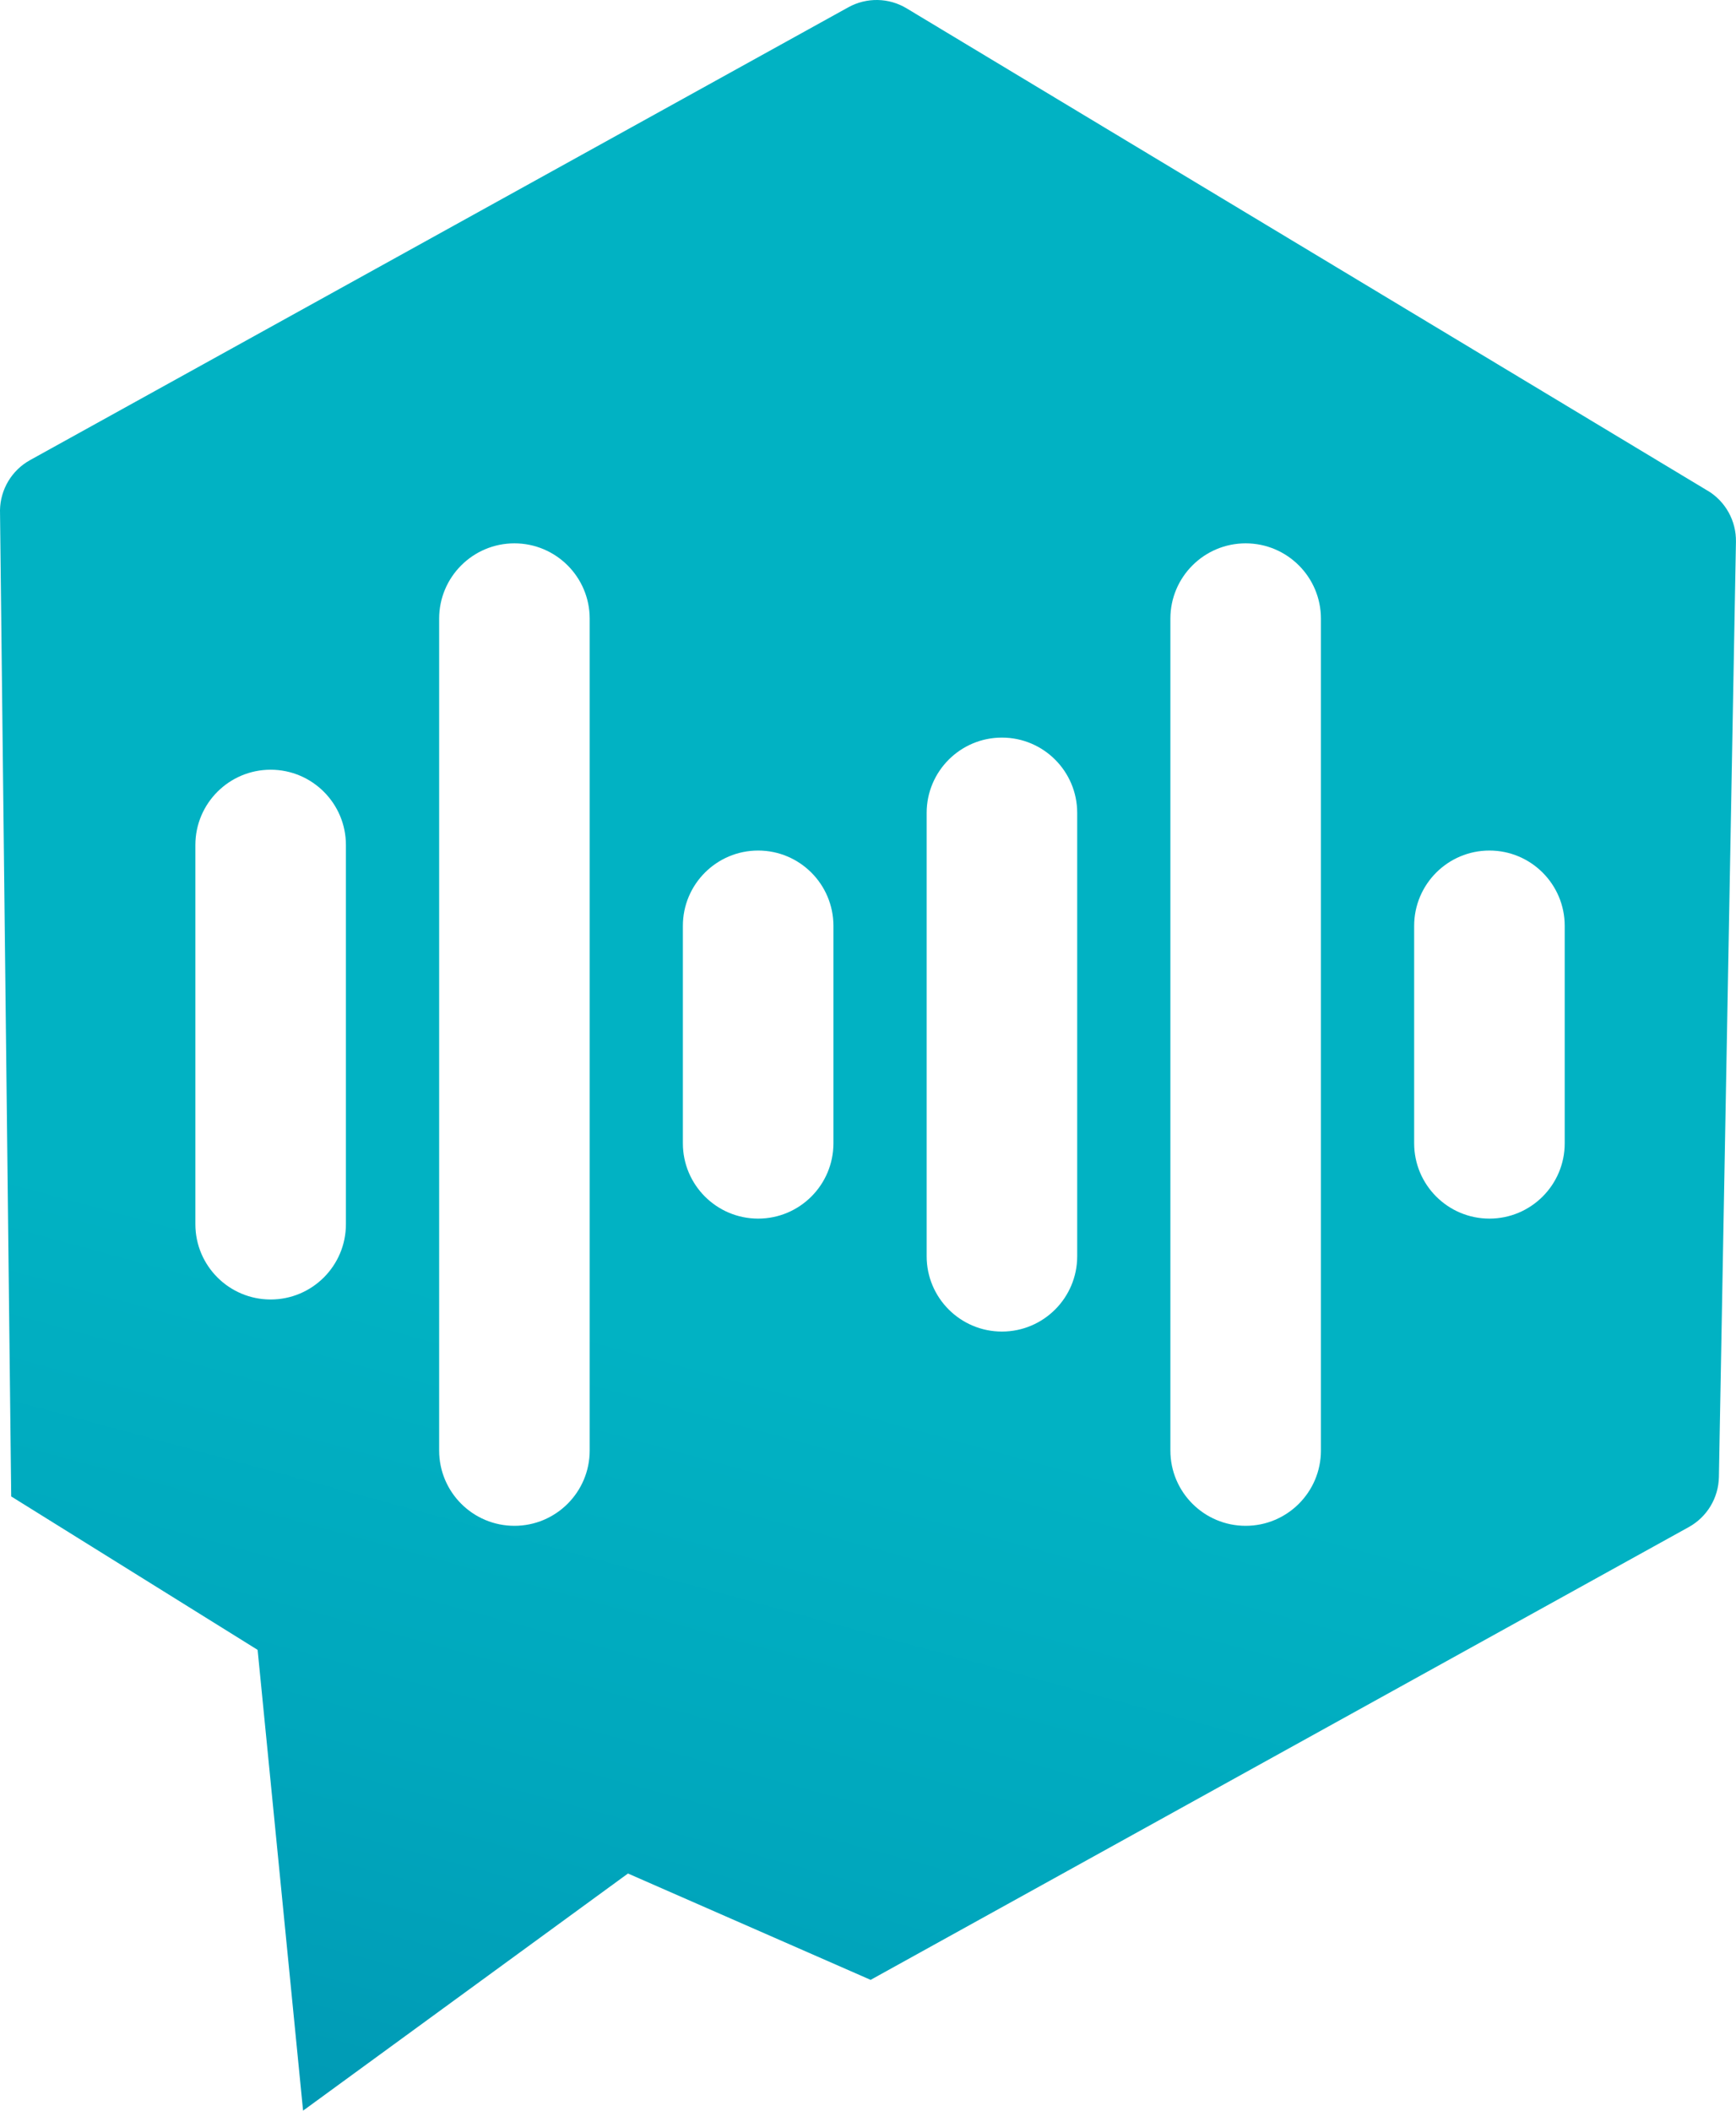
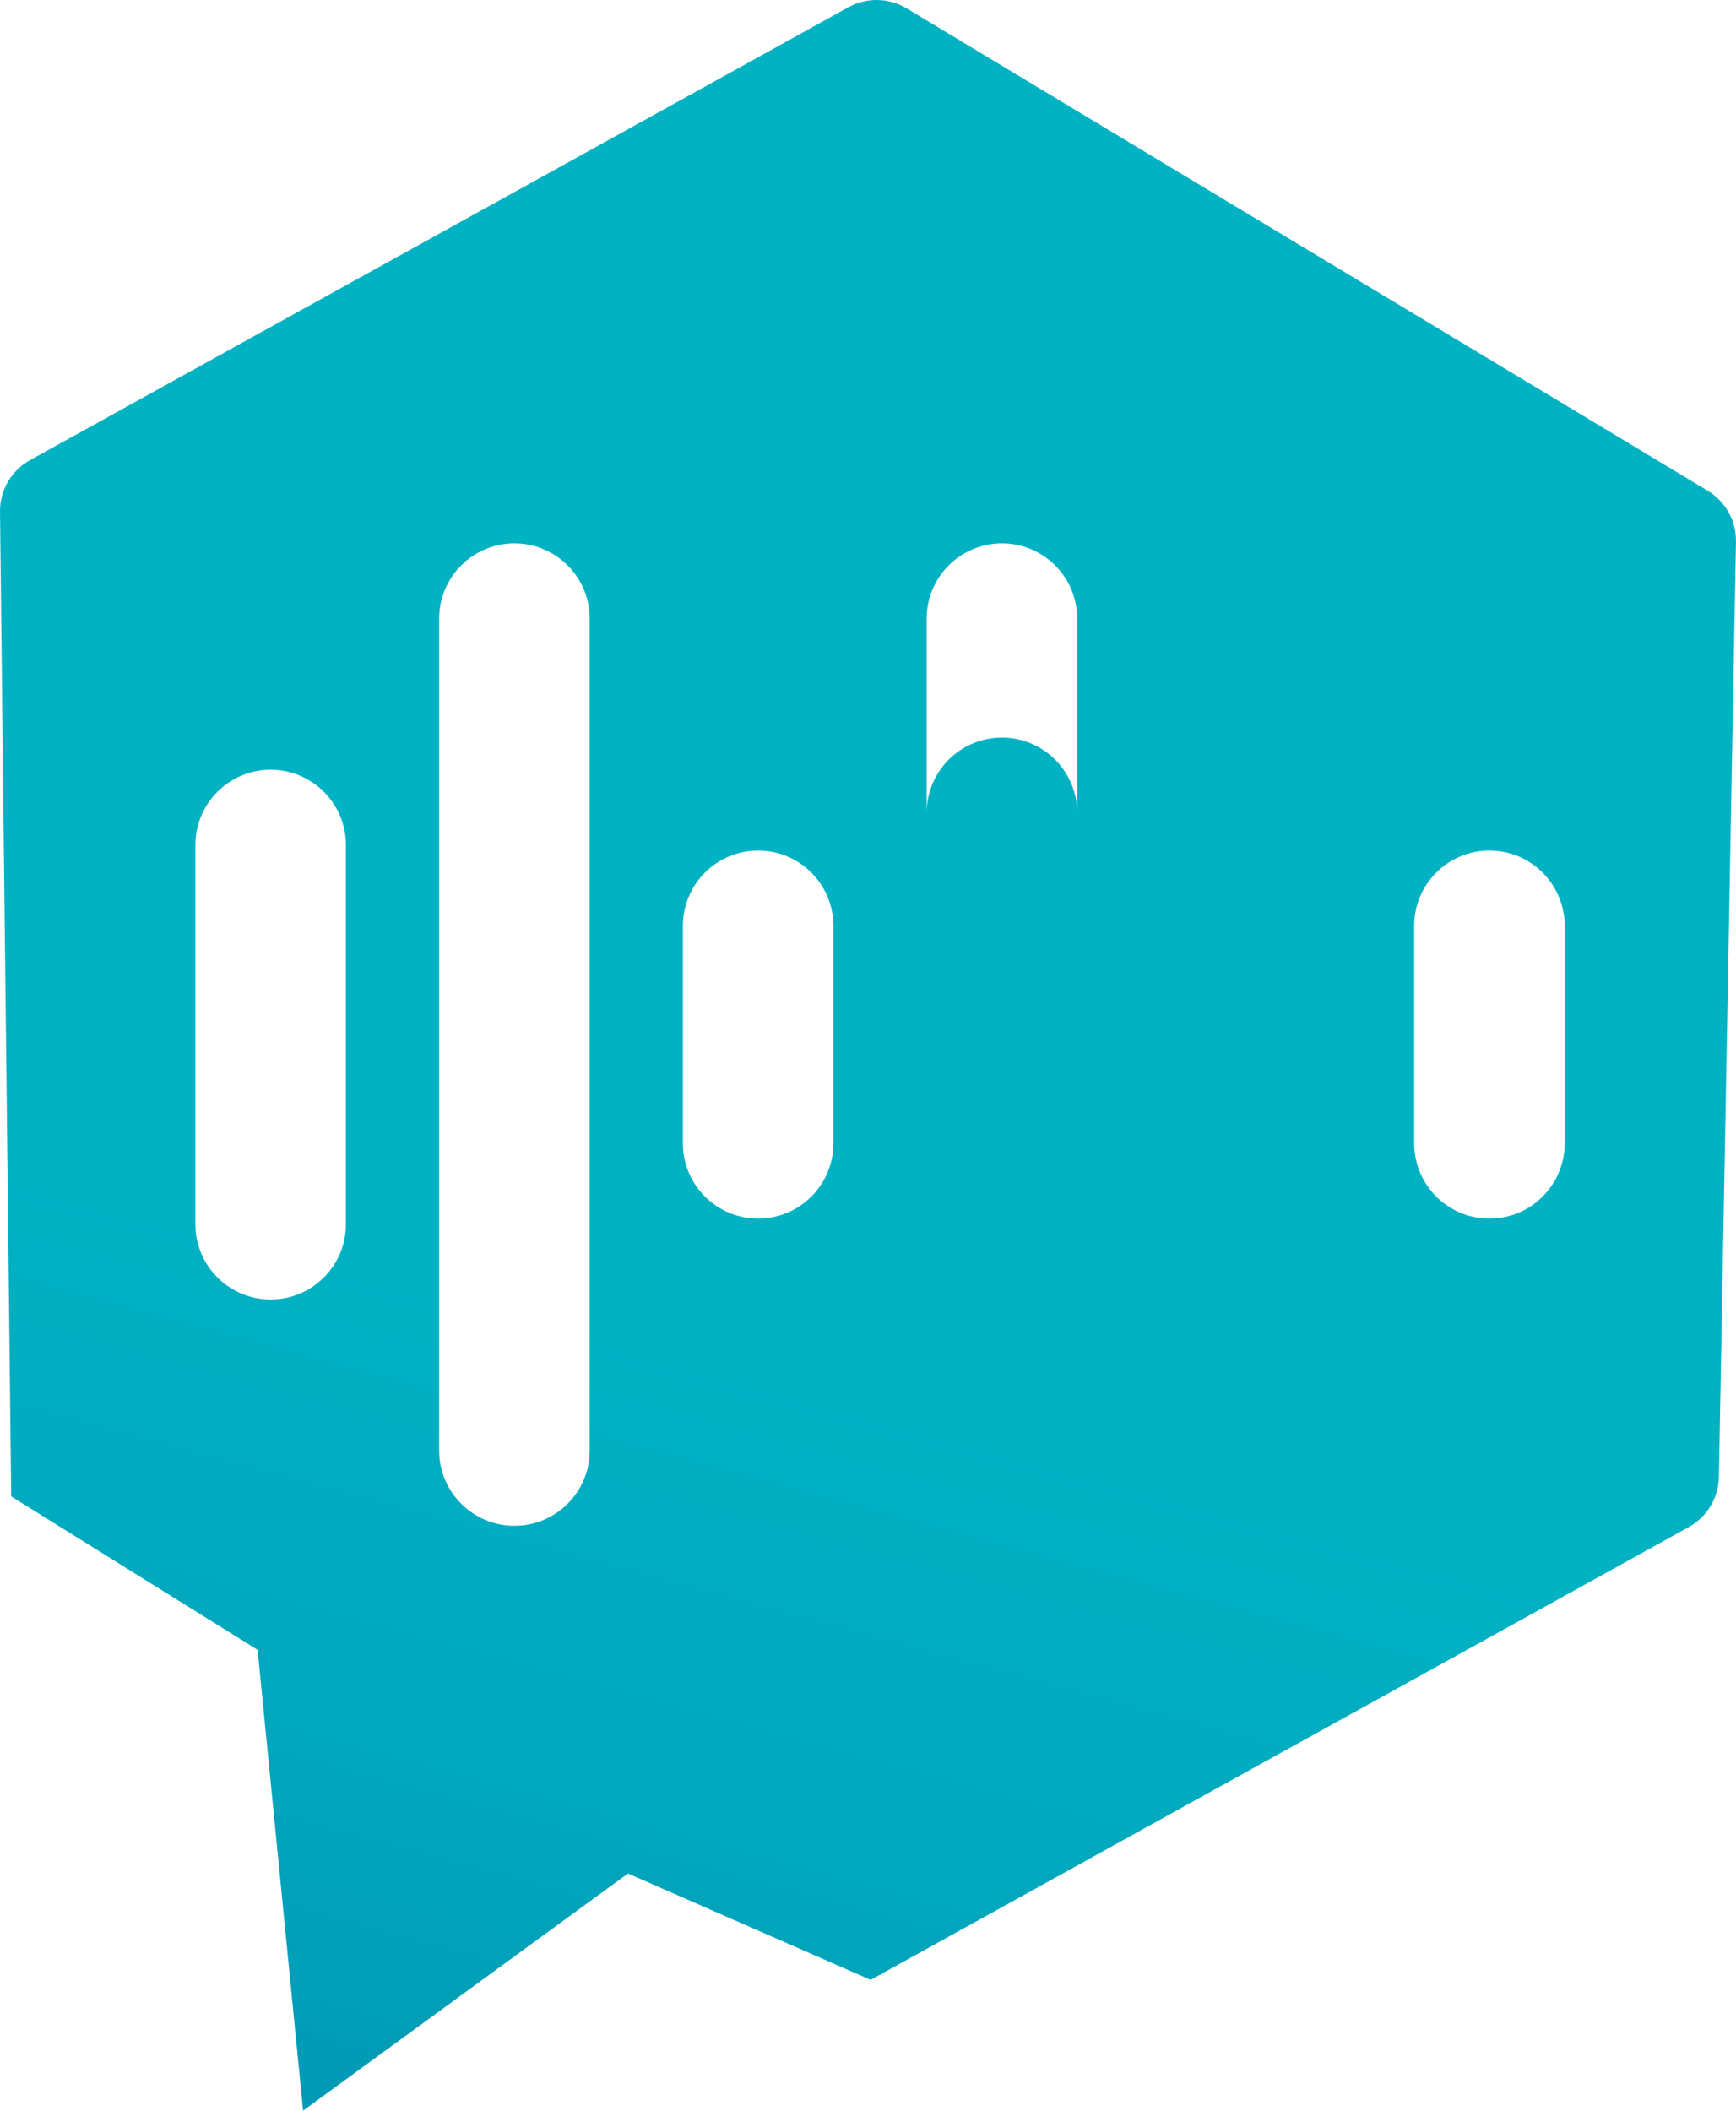
<svg xmlns="http://www.w3.org/2000/svg" id="Calque_2" data-name="Calque 2" width="323.8" height="393.55" viewBox="0 0 323.8 393.55">
  <defs>
    <style>      .cls-1 {        fill: url(#Dégradé_sans_nom_144);      }    </style>
    <linearGradient id="Dégradé_sans_nom_144" data-name="Dégradé sans nom 144" x1="27.22" y1="675.27" x2="251.21" y2="-149.42" gradientUnits="userSpaceOnUse">
      <stop offset="0" stop-color="#005f92" />
      <stop offset=".02" stop-color="#006092" />
      <stop offset=".24" stop-color="#008cac" />
      <stop offset=".41" stop-color="#00a7bd" />
      <stop offset=".51" stop-color="#01b2c3" />
    </linearGradient>
  </defs>
  <g id="Calque_1-2" data-name="Calque 1">
-     <path class="cls-1" d="M318.53,91.51L169.11,1.56c-3.33-2.01-7.48-2.08-10.88-.2L5.61,85.79c-3.4,1.88-5.54,5.44-5.61,9.33l2.09,183.9,45.96,28.61,8.48,85.92,60.6-44.22,45.26,19.83,152.61-84.43c3.4-1.88,5.54-5.44,5.61-9.33l3.18-174.38c.07-3.89-1.94-7.52-5.27-9.53ZM64.52,228.26c0,7.75-6.29,14.04-14.04,14.04s-14.04-6.29-14.04-14.04v-70.7c0-7.75,6.29-14.04,14.04-14.04s14.04,6.29,14.04,14.04v70.7ZM109.99,270.46c0,7.75-6.29,14.04-14.04,14.04s-14.04-6.29-14.04-14.04V115.35c0-7.75,6.29-14.04,14.04-14.04s14.04,6.29,14.04,14.04v155.11ZM155.45,213.18c0,7.75-6.29,14.04-14.04,14.04s-14.04-6.29-14.04-14.04v-40.55c0-7.75,6.29-14.04,14.04-14.04s14.04,6.29,14.04,14.04v40.55ZM200.92,234.24c0,7.75-6.29,14.04-14.04,14.04s-14.04-6.29-14.04-14.04v-82.67c0-7.75,6.29-14.04,14.04-14.04s14.04,6.29,14.04,14.04v82.67ZM246.38,270.46c0,7.75-6.29,14.04-14.04,14.04s-14.04-6.29-14.04-14.04V115.35c0-7.75,6.29-14.04,14.04-14.04s14.04,6.29,14.04,14.04v155.11ZM291.85,213.18c0,7.75-6.29,14.04-14.04,14.04s-14.04-6.29-14.04-14.04v-40.55c0-7.75,6.29-14.04,14.04-14.04s14.04,6.29,14.04,14.04v40.55Z" />
+     <path class="cls-1" d="M318.53,91.51L169.11,1.56c-3.33-2.01-7.48-2.08-10.88-.2L5.61,85.79c-3.4,1.88-5.54,5.44-5.61,9.33l2.09,183.9,45.96,28.61,8.48,85.92,60.6-44.22,45.26,19.83,152.61-84.43c3.4-1.88,5.54-5.44,5.61-9.33l3.18-174.38c.07-3.89-1.94-7.52-5.27-9.53ZM64.52,228.26c0,7.75-6.29,14.04-14.04,14.04s-14.04-6.29-14.04-14.04v-70.7c0-7.75,6.29-14.04,14.04-14.04s14.04,6.29,14.04,14.04v70.7ZM109.99,270.46c0,7.75-6.29,14.04-14.04,14.04s-14.04-6.29-14.04-14.04V115.35c0-7.75,6.29-14.04,14.04-14.04s14.04,6.29,14.04,14.04v155.11ZM155.45,213.18c0,7.75-6.29,14.04-14.04,14.04s-14.04-6.29-14.04-14.04v-40.55c0-7.75,6.29-14.04,14.04-14.04s14.04,6.29,14.04,14.04v40.55ZM200.92,234.24c0,7.75-6.29,14.04-14.04,14.04s-14.04-6.29-14.04-14.04v-82.67c0-7.75,6.29-14.04,14.04-14.04s14.04,6.29,14.04,14.04v82.67Zc0,7.75-6.29,14.04-14.04,14.04s-14.04-6.29-14.04-14.04V115.35c0-7.75,6.29-14.04,14.04-14.04s14.04,6.29,14.04,14.04v155.11ZM291.85,213.18c0,7.75-6.29,14.04-14.04,14.04s-14.04-6.29-14.04-14.04v-40.55c0-7.75,6.29-14.04,14.04-14.04s14.04,6.29,14.04,14.04v40.55Z" />
  </g>
</svg>